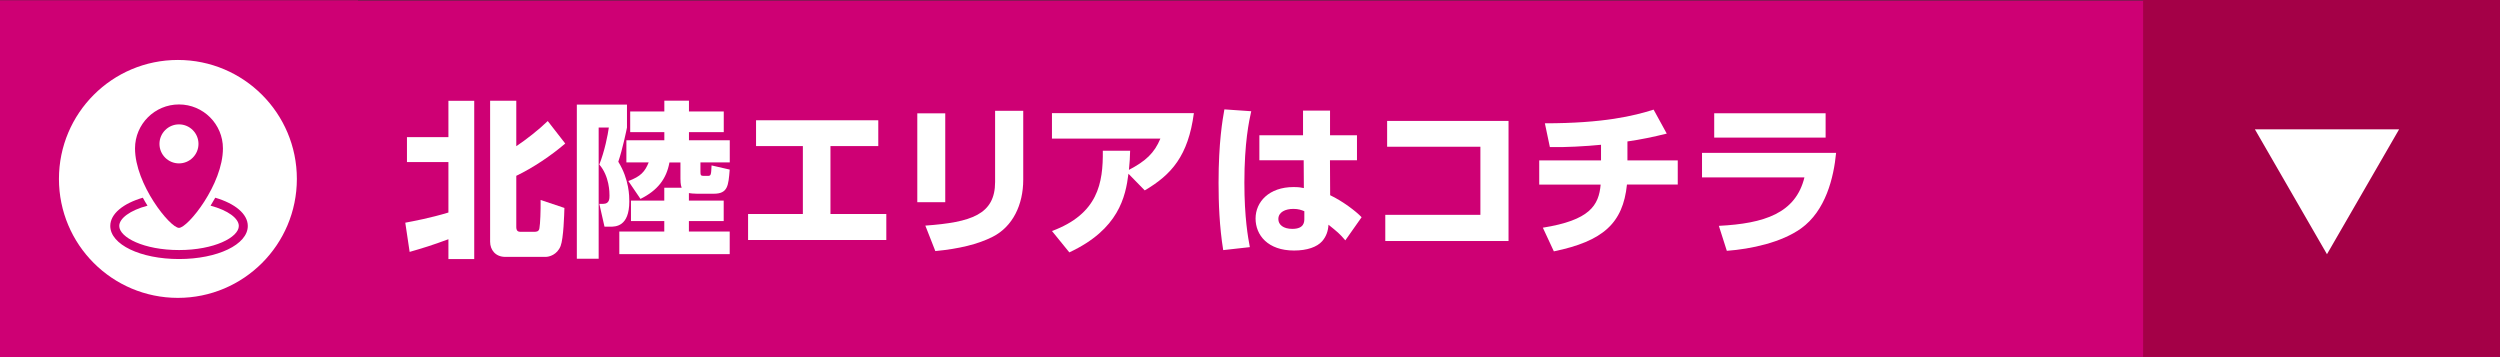
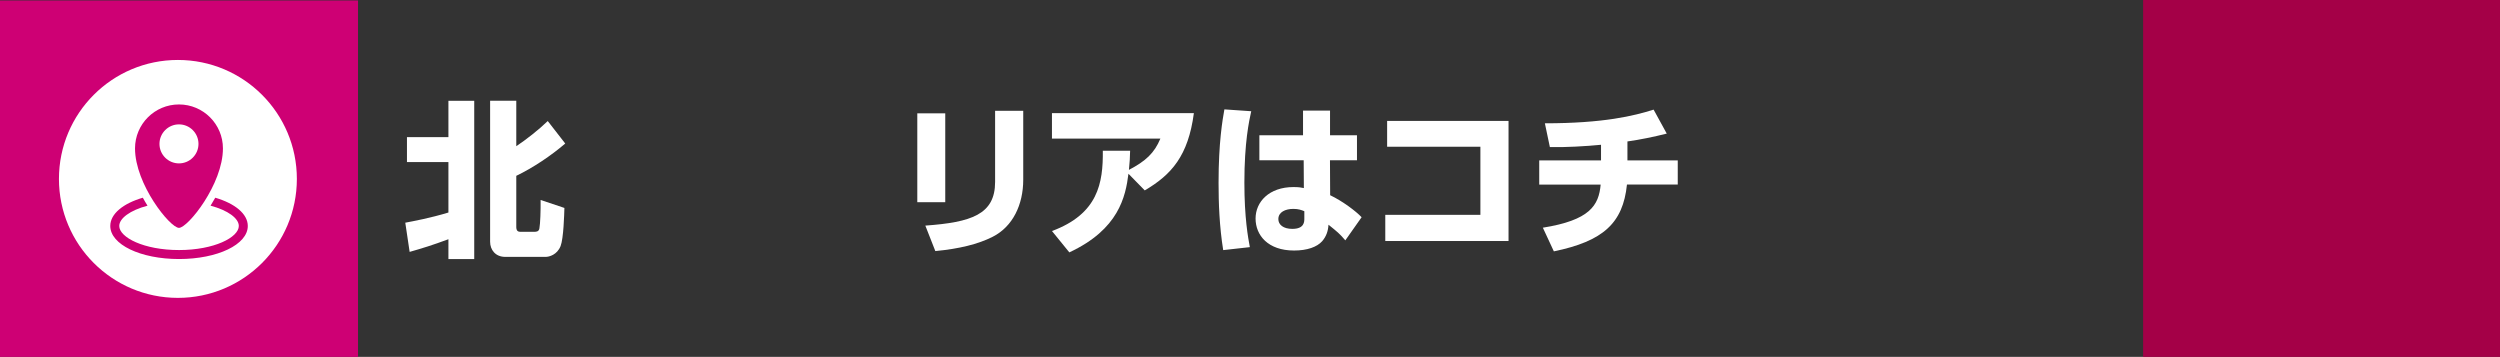
<svg xmlns="http://www.w3.org/2000/svg" id="_レイヤー_2" data-name="レイヤー_2" viewBox="0 0 420.31 60">
  <rect x="0" y="0" width="420.31" height="60" fill="#333333" stroke="none" />
  <defs>
    <style>
      .cls-1 {
        fill: #a40047;
      }

      .cls-2 {
        fill: #fff;
      }

      .cls-3 {
        fill: #ce0074;
      }
    </style>
  </defs>
  <g id="_レイヤー_2-2" data-name="_レイヤー_2">
    <g>
      <g id="_レイヤー_1-2">
        <g>
          <g>
-             <rect class="cls-3" y=".08" width="420" height="59.92" />
            <rect class="cls-3" y=".08" width="60.19" height="59.92" />
            <circle class="cls-2" cx="29.91" cy="30.08" r="20" />
          </g>
          <rect class="cls-1" x="360.31" width="60" height="60" />
-           <polygon class="cls-2" points="391.22 42.74 403.35 21.74 379.1 21.74 391.22 42.74" />
        </g>
      </g>
      <g>
        <path class="cls-2" d="M68.14,37.44c1.32-.25,4.2-.78,7.25-1.71v-8.48h-6.97v-4.2h6.97v-6.1h4.34v26.6h-4.34v-3.33c-2.72,1.01-4.26,1.48-6.52,2.13l-.73-4.9ZM82.4,16.94h4.4v7.64c1.68-1.12,3.75-2.74,5.29-4.23l2.94,3.78c-2.38,2.04-5.38,4.06-8.23,5.43v8.6c0,.22,0,.81.64.81h2.44c.22,0,.73,0,.81-.59.14-.78.22-2.94.2-4.76l4,1.34c-.03,1.06-.14,5.12-.64,6.41-.59,1.48-1.93,1.82-2.52,1.82h-6.78c-1.65,0-2.55-1.18-2.55-2.55v-23.72Z" />
-         <path class="cls-2" d="M96.98,17.59h8.43v3.86c-.08.42-.76,3.7-1.46,5.74,1.85,3,1.85,5.82,1.85,6.69,0,4.23-2.32,4.23-3.19,4.23h-.98l-.87-3.84h.67c1.04,0,1.04-.9,1.04-1.4,0-.48,0-3.22-1.71-5.21.9-2.27,1.43-4.98,1.6-6.22h-1.71v22.06h-3.67v-25.93ZM114.6,31.56c-.2-.53-.2-1.23-.2-1.51v-2.74h-1.85c-.5,2.77-1.99,4.7-4.87,6.13l-2.04-3c2.07-.78,2.77-1.54,3.42-3.14h-3.75v-3.72h6.38v-1.37h-5.74v-3.47h5.74v-1.82h4.14v1.82h5.85v3.47h-5.85v1.37h6.86v3.72h-4.93v1.57c0,.56.06.7.53.7h.7c.56,0,.56-.17.64-1.76l3.05.7c-.22,2.72-.31,4.06-2.69,4.06h-2.8c-.62,0-1.01-.06-1.37-.11v1.26h5.85v3.44h-5.85v1.76h6.86v3.81h-18.56v-3.81h7.56v-1.76h-5.6v-3.44h5.6v-2.16h2.91Z" />
-         <path class="cls-2" d="M139.63,35.98h9.38v4.37h-23.24v-4.37h9.21v-11.42h-7.87v-4.34h20.55v4.34h-8.04v11.42Z" />
        <path class="cls-2" d="M158.92,34h-4.7v-14.95h4.7v14.95ZM172.03,30.22c0,4.2-1.76,7.87-5.12,9.58-2.46,1.26-5.71,2.04-9.66,2.41l-1.68-4.28c7.7-.56,11.73-1.85,11.73-7.34v-11.96h4.73v11.59Z" />
        <path class="cls-2" d="M176.87,38.84c7.73-2.88,8.6-8.04,8.54-13.5h4.59c-.03,1.15-.06,1.88-.2,3.22,2.83-1.48,4.28-2.83,5.29-5.26h-18.23v-4.28h23.86c-.95,7.2-3.78,10.36-8.26,12.99l-2.74-2.8c-.48,3.84-1.62,9.35-9.94,13.22l-2.91-3.58Z" />
        <path class="cls-2" d="M210.36,18.71c-.36,1.62-1.15,5.24-1.15,11.98,0,5.94.62,9.27.92,10.86l-4.48.5c-.64-3.98-.78-7.92-.78-11.31,0-6.83.67-10.61.98-12.35l4.51.31ZM228.14,22.74v4.2h-4.54l.03,5.88c2.07.98,4.34,2.69,5.29,3.7l-2.74,3.89c-.98-1.15-1.34-1.43-2.83-2.63-.06,1.04-.36,1.96-1.06,2.77-.87.98-2.52,1.57-4.73,1.57-4.4,0-6.47-2.58-6.47-5.38s2.27-5.29,6.38-5.29c.9,0,1.32.08,1.74.17l-.03-4.68h-7.45v-4.2h7.34v-4.14h4.54v4.14h4.54ZM219.29,35.51c-.48-.2-.98-.39-1.85-.39-1.32,0-2.52.53-2.52,1.71,0,.95.84,1.65,2.35,1.65,2.02,0,2.02-1.2,2.02-1.74v-1.23Z" />
        <path class="cls-2" d="M253.62,20.33v20.19h-20.72v-4.4h15.99v-11.45h-15.68v-4.34h20.41Z" />
        <path class="cls-2" d="M273.61,26.97h8.46v4.06h-8.54c-.67,6.52-4.03,9.52-12.29,11.23l-1.85-3.98c7.87-1.26,9.41-3.72,9.72-7.25h-10.33v-4.06h10.39v-2.63c-2.49.25-6.13.45-8.6.39l-.84-4c9.91,0,15.01-1.26,18.28-2.3l2.21,4.03c-2.24.56-4.42,1.01-6.61,1.32v3.19Z" />
-         <path class="cls-2" d="M308.69,25.71c-.39,4.12-1.74,9.74-5.91,12.71-3.3,2.35-8.34,3.44-12.46,3.75l-1.34-4.2c7.64-.39,12.91-2.1,14.39-8.15h-17.22v-4.12h22.54ZM306.93,19.04v4.09h-18.73v-4.09h18.73Z" />
      </g>
      <g>
        <path class="cls-3" d="M30.09,17.56c-4.08,0-7.39,3.31-7.39,7.39,0,6.03,5.9,13.36,7.39,13.36s7.39-7.33,7.39-13.36c0-4.08-3.31-7.39-7.39-7.39ZM30.09,27.47c-1.81,0-3.28-1.47-3.28-3.28s1.47-3.28,3.28-3.28,3.28,1.47,3.28,3.28-1.47,3.28-3.28,3.28Z" />
        <path class="cls-3" d="M36.19,33.24c-.26.46-.52.91-.79,1.34,2.94.78,4.75,2.14,4.75,3.41,0,1.91-4.13,4.05-10.05,4.05s-10.05-2.13-10.05-4.05c0-1.27,1.81-2.63,4.75-3.41-.27-.43-.54-.88-.79-1.34-3.31.97-5.47,2.71-5.47,4.75,0,3.12,5.08,5.56,11.56,5.56s11.56-2.44,11.56-5.56c0-2.03-2.16-3.78-5.47-4.75Z" />
      </g>
    </g>
  </g>
</svg>